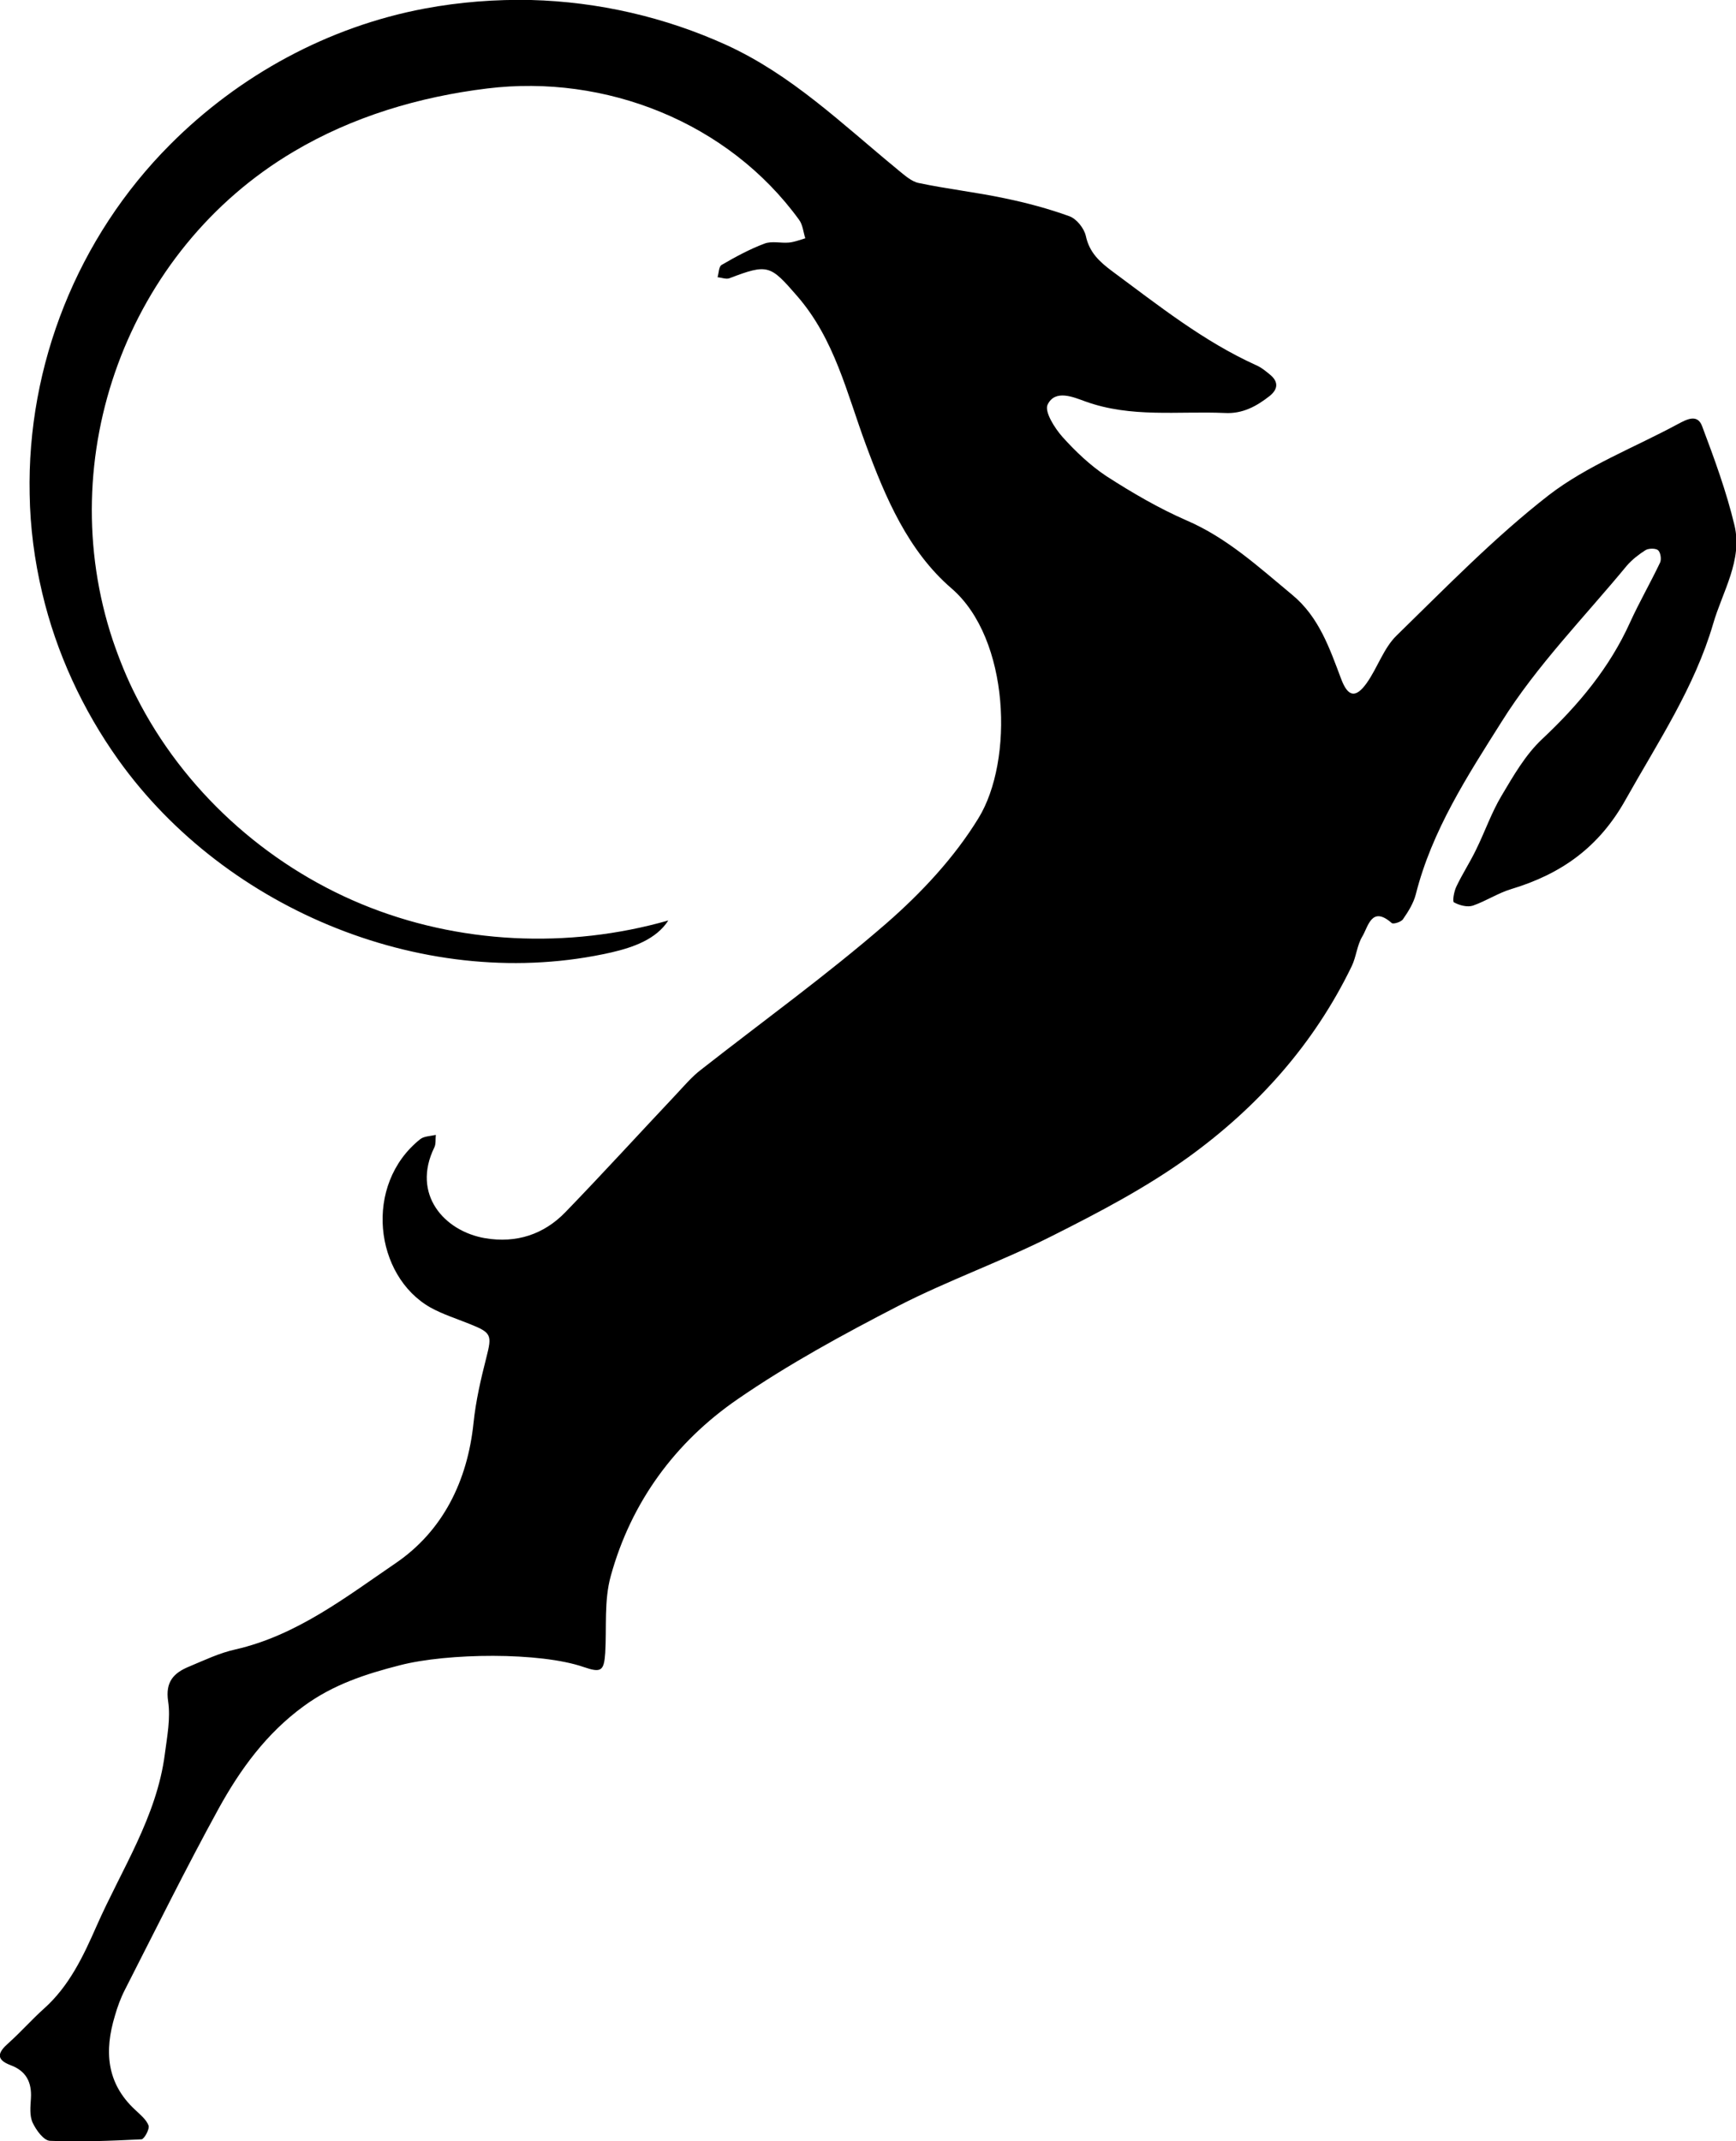
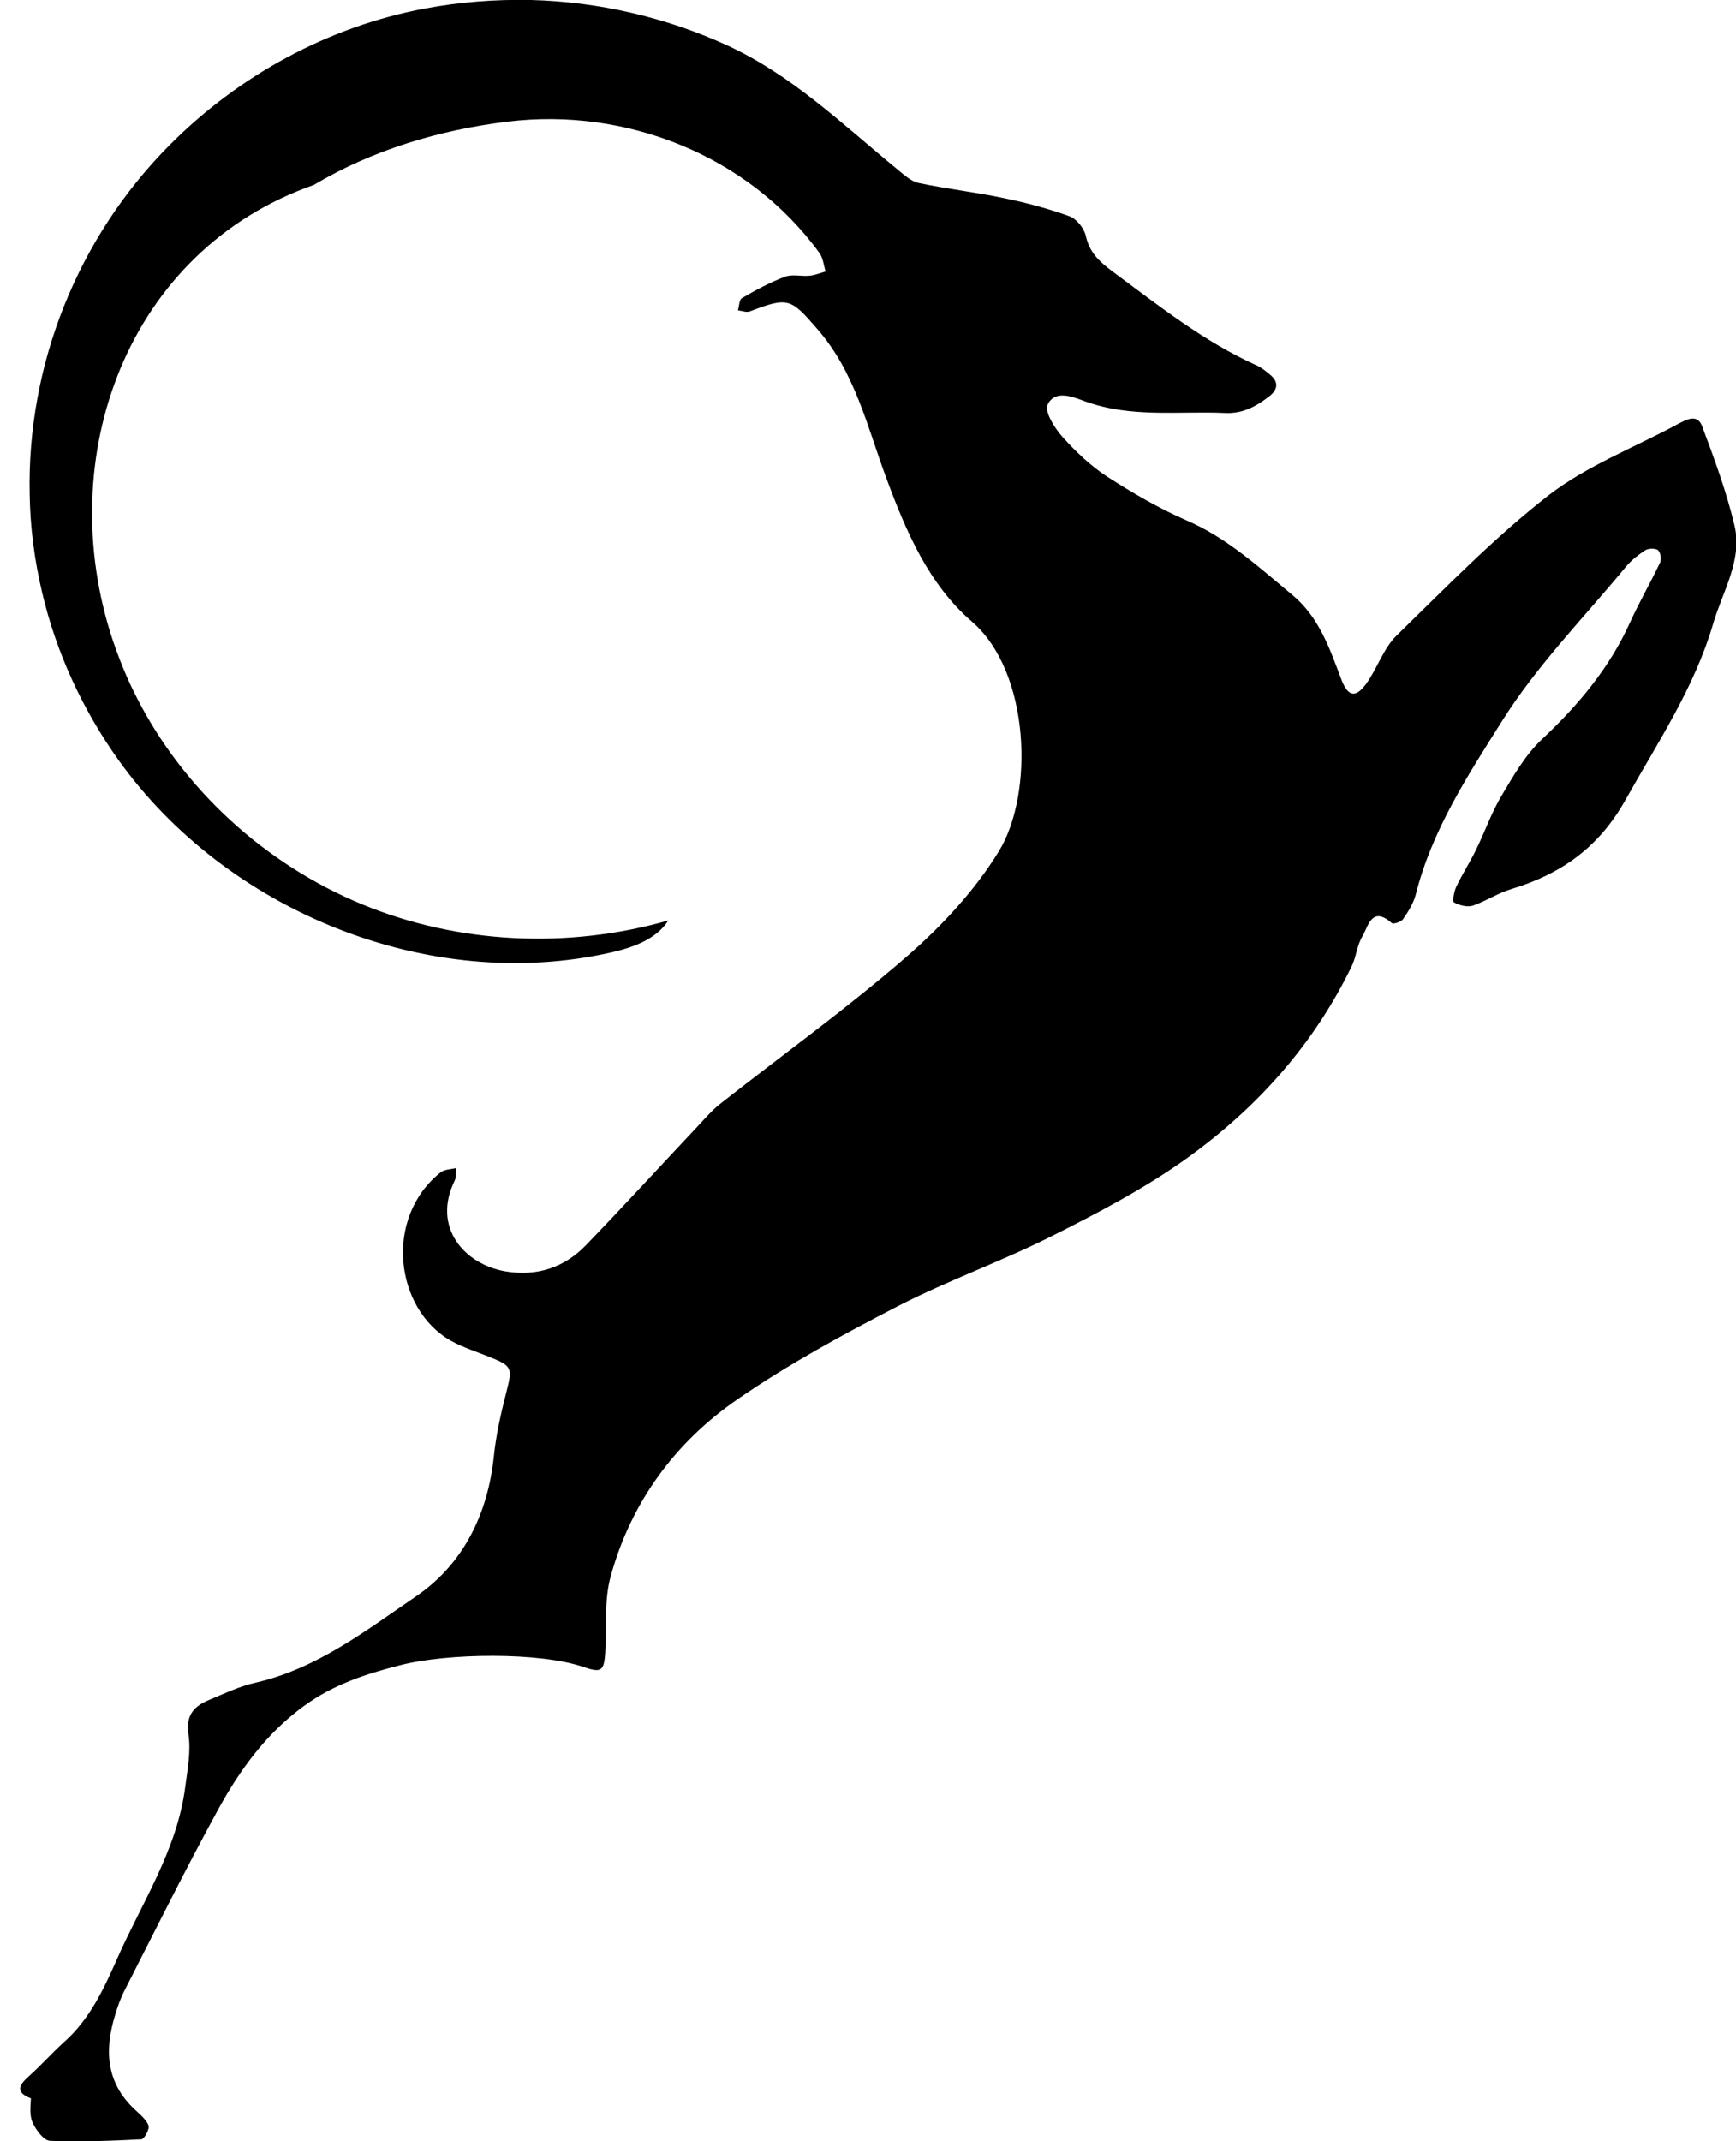
<svg xmlns="http://www.w3.org/2000/svg" version="1.1" id="Layer_1" x="0px" y="0px" viewBox="0 0 690.7 851.9" enable-background="new 0 0 690.7 851.9" xml:space="preserve">
-   <path d="M11.8,196.7c-1.1-51.4,19-102.2,55.9-139.2c27.5-27.6,62.9-46.9,101.3-54.1c13.9-2.6,28.1-3.7,42.3-3.4  c26.7,0.7,53.3,6.8,77.7,17.9c26,11.9,45.8,31.2,67.7,49.2c0.2,0.2,0.5,0.4,0.7,0.6c2.5,2,5.2,4.5,8.1,5.1c11.4,2.4,23,3.7,34.3,6.1  c8.7,1.8,17.3,4.1,25.6,7.1c2.9,1,5.9,4.8,6.6,7.8c1.4,6.6,5.4,10.3,10.5,14.1c18.4,13.6,36.3,27.9,57.3,37.4c2.1,0.9,4,2.5,5.8,4  c3.2,2.8,2.7,5.7-0.4,8.2c-5.2,4.1-10.8,7.2-17.9,6.8c-18.6-0.8-37.3,2-55.5-4.6c-4.5-1.6-12-5-15,1.3c-1.3,2.8,2.8,9.3,5.9,12.8  c5.2,5.8,11.1,11.4,17.6,15.7c10.1,6.5,20.7,12.7,31.7,17.5c16.3,7,28.9,18.7,42.2,29.7c10.6,8.8,14.8,21.2,19.4,33.4  c2.7,7.2,5.8,7.8,10.2,1.6c4.3-6.1,6.7-13.8,11.8-18.8c19.7-19.2,39-39.1,60.6-55.9c15.3-11.8,34.2-19,51.4-28.3  c3.4-1.8,7.7-4.2,9.6,0.8c4.9,13,9.7,26.1,12.9,39.5c3.3,13.9-4.8,26.4-8.5,39.2c-7.4,25.3-22,47.1-34.8,69.9  c-10.6,19-25.6,29.6-45.5,35.6c-5.3,1.6-10.1,4.8-15.3,6.6c-2.2,0.7-5.3-0.1-7.5-1.3c-0.7-0.3,0-4.3,0.9-6.2  c2.4-5.1,5.5-9.8,7.9-14.8c3.5-7.1,6.1-14.7,10.1-21.4c4.7-7.9,9.5-16.3,16.1-22.5c14.5-13.6,26.9-28.4,35.1-46.6  c3.7-8.1,8.1-15.7,11.9-23.7c0.6-1.3,0.2-4-0.8-4.9c-0.9-0.8-3.6-0.8-4.9-0.1c-2.7,1.7-5.4,3.8-7.5,6.2  c-16.9,20.5-35.9,39.8-49.9,62.2c-13.5,21.4-27.7,43.2-34.1,68.6c-0.9,3.5-3,6.9-5.1,9.9c-0.7,1.1-3.9,2.1-4.5,1.5  c-8-7-9.3,1.4-11.7,5.4c-2.1,3.5-2.4,8.1-4.2,11.8c-15,31-37.4,56-64.9,75.9c-16.9,12.2-35.6,22-54.3,31.4  c-20,10.1-41.2,17.6-61.1,27.8c-21.9,11.3-43.8,23.2-64.1,37.2c-24.8,17.1-42.3,40.9-50.4,70.3c-2.7,9.7-1.6,20.4-2.2,30.6  c-0.5,7.2-1.6,8-8.6,5.6c-17.3-6-54.2-5.6-73.1-0.7c-13.7,3.5-26.6,7.7-38.3,16.3c-14.8,10.8-25.2,25.1-33.8,40.7  c-13,23.7-25,48-37.3,72.1c-1.7,3.3-3,6.9-4,10.4c-4.2,13.9-3.4,26.7,8,37.3c2,1.9,4.5,3.9,5.4,6.3c0.5,1.4-1.7,5.4-2.8,5.5  c-12.1,0.6-24.3,1.1-36.4,0.6c-2.5-0.1-5.5-4.2-6.9-7.2c-1.3-2.8-0.9-6.4-0.7-9.7c0.4-6.4-1.9-10.9-8.1-13.2  c-6.4-2.4-4.7-5.4-0.7-8.9c4.8-4.3,9.2-9.3,14-13.6c10.1-9,15.7-21,20.9-32.8c9.9-22.5,24-43.5,27.2-68.6c0.9-6.9,2.3-14.1,1.3-20.8  c-1.2-7.9,2.3-11.4,8.4-13.9c6-2.5,12-5.4,18.4-6.8c24.4-5.6,43.9-20.8,63.7-34.3c18.8-12.8,28.6-32.7,31-55.8  c0.9-8.7,2.9-17.4,5.1-26c2.3-9,2.1-9.9-6.7-13.4c-5.2-2.1-10.6-3.8-15.5-6.5c-22.3-12.6-26.8-48.9-4.1-67c1.5-1.2,4.1-1.2,6.2-1.7  c-0.2,1.7,0.1,3.6-0.6,5c-9.1,18.6,3.9,33.3,20.2,36.1c12.5,2.1,23.4-1.5,32-10.4c14.9-15.4,29.4-31.3,44.1-46.9  c3.2-3.4,6.2-7,9.9-9.8c24.6-19.3,50-37.6,73.6-58.1c13.9-12.1,27.1-26.2,36.7-41.9c14.1-22.9,12.5-71.4-10.7-91.4  c-17.3-14.9-26.3-36.1-34.1-57.2c-7.6-20.5-12.4-42-27.4-59.2c-10.6-12.2-11.5-12.9-26.9-7c-1.3,0.5-3.2-0.3-4.7-0.4  c0.5-1.7,0.5-4.3,1.6-4.9c5.5-3.2,11.2-6.3,17.1-8.5c2.9-1.1,6.5-0.1,9.7-0.4c2.2-0.2,4.4-1.1,6.5-1.7c-0.8-2.5-1-5.4-2.5-7.4  c-28.2-38.8-77-58-124.1-52.2c-27,3.3-53.6,11.2-77.1,25.2C50.6,99.6,20.6,181.9,44.9,254.8c2.6,7.6,5.6,15.1,9.3,22.3  c18.7,37,51.3,66.7,89.7,82.6s82.1,17.9,122,6.5c-4.8,7.5-14,10.7-22.6,12.7c-72.7,16.5-153.2-16.4-196.2-76.6  c-14.2-19.9-24.7-42.6-30.3-66.4C13.7,222.9,12,209.7,11.8,196.7z" />
+   <path d="M11.8,196.7c-1.1-51.4,19-102.2,55.9-139.2c27.5-27.6,62.9-46.9,101.3-54.1c13.9-2.6,28.1-3.7,42.3-3.4  c26.7,0.7,53.3,6.8,77.7,17.9c26,11.9,45.8,31.2,67.7,49.2c0.2,0.2,0.5,0.4,0.7,0.6c2.5,2,5.2,4.5,8.1,5.1c11.4,2.4,23,3.7,34.3,6.1  c8.7,1.8,17.3,4.1,25.6,7.1c2.9,1,5.9,4.8,6.6,7.8c1.4,6.6,5.4,10.3,10.5,14.1c18.4,13.6,36.3,27.9,57.3,37.4c2.1,0.9,4,2.5,5.8,4  c3.2,2.8,2.7,5.7-0.4,8.2c-5.2,4.1-10.8,7.2-17.9,6.8c-18.6-0.8-37.3,2-55.5-4.6c-4.5-1.6-12-5-15,1.3c-1.3,2.8,2.8,9.3,5.9,12.8  c5.2,5.8,11.1,11.4,17.6,15.7c10.1,6.5,20.7,12.7,31.7,17.5c16.3,7,28.9,18.7,42.2,29.7c10.6,8.8,14.8,21.2,19.4,33.4  c2.7,7.2,5.8,7.8,10.2,1.6c4.3-6.1,6.7-13.8,11.8-18.8c19.7-19.2,39-39.1,60.6-55.9c15.3-11.8,34.2-19,51.4-28.3  c3.4-1.8,7.7-4.2,9.6,0.8c4.9,13,9.7,26.1,12.9,39.5c3.3,13.9-4.8,26.4-8.5,39.2c-7.4,25.3-22,47.1-34.8,69.9  c-10.6,19-25.6,29.6-45.5,35.6c-5.3,1.6-10.1,4.8-15.3,6.6c-2.2,0.7-5.3-0.1-7.5-1.3c-0.7-0.3,0-4.3,0.9-6.2  c2.4-5.1,5.5-9.8,7.9-14.8c3.5-7.1,6.1-14.7,10.1-21.4c4.7-7.9,9.5-16.3,16.1-22.5c14.5-13.6,26.9-28.4,35.1-46.6  c3.7-8.1,8.1-15.7,11.9-23.7c0.6-1.3,0.2-4-0.8-4.9c-0.9-0.8-3.6-0.8-4.9-0.1c-2.7,1.7-5.4,3.8-7.5,6.2  c-16.9,20.5-35.9,39.8-49.9,62.2c-13.5,21.4-27.7,43.2-34.1,68.6c-0.9,3.5-3,6.9-5.1,9.9c-0.7,1.1-3.9,2.1-4.5,1.5  c-8-7-9.3,1.4-11.7,5.4c-2.1,3.5-2.4,8.1-4.2,11.8c-15,31-37.4,56-64.9,75.9c-16.9,12.2-35.6,22-54.3,31.4  c-20,10.1-41.2,17.6-61.1,27.8c-21.9,11.3-43.8,23.2-64.1,37.2c-24.8,17.1-42.3,40.9-50.4,70.3c-2.7,9.7-1.6,20.4-2.2,30.6  c-0.5,7.2-1.6,8-8.6,5.6c-17.3-6-54.2-5.6-73.1-0.7c-13.7,3.5-26.6,7.7-38.3,16.3c-14.8,10.8-25.2,25.1-33.8,40.7  c-13,23.7-25,48-37.3,72.1c-1.7,3.3-3,6.9-4,10.4c-4.2,13.9-3.4,26.7,8,37.3c2,1.9,4.5,3.9,5.4,6.3c0.5,1.4-1.7,5.4-2.8,5.5  c-12.1,0.6-24.3,1.1-36.4,0.6c-2.5-0.1-5.5-4.2-6.9-7.2c-1.3-2.8-0.9-6.4-0.7-9.7c-6.4-2.4-4.7-5.4-0.7-8.9c4.8-4.3,9.2-9.3,14-13.6c10.1-9,15.7-21,20.9-32.8c9.9-22.5,24-43.5,27.2-68.6c0.9-6.9,2.3-14.1,1.3-20.8  c-1.2-7.9,2.3-11.4,8.4-13.9c6-2.5,12-5.4,18.4-6.8c24.4-5.6,43.9-20.8,63.7-34.3c18.8-12.8,28.6-32.7,31-55.8  c0.9-8.7,2.9-17.4,5.1-26c2.3-9,2.1-9.9-6.7-13.4c-5.2-2.1-10.6-3.8-15.5-6.5c-22.3-12.6-26.8-48.9-4.1-67c1.5-1.2,4.1-1.2,6.2-1.7  c-0.2,1.7,0.1,3.6-0.6,5c-9.1,18.6,3.9,33.3,20.2,36.1c12.5,2.1,23.4-1.5,32-10.4c14.9-15.4,29.4-31.3,44.1-46.9  c3.2-3.4,6.2-7,9.9-9.8c24.6-19.3,50-37.6,73.6-58.1c13.9-12.1,27.1-26.2,36.7-41.9c14.1-22.9,12.5-71.4-10.7-91.4  c-17.3-14.9-26.3-36.1-34.1-57.2c-7.6-20.5-12.4-42-27.4-59.2c-10.6-12.2-11.5-12.9-26.9-7c-1.3,0.5-3.2-0.3-4.7-0.4  c0.5-1.7,0.5-4.3,1.6-4.9c5.5-3.2,11.2-6.3,17.1-8.5c2.9-1.1,6.5-0.1,9.7-0.4c2.2-0.2,4.4-1.1,6.5-1.7c-0.8-2.5-1-5.4-2.5-7.4  c-28.2-38.8-77-58-124.1-52.2c-27,3.3-53.6,11.2-77.1,25.2C50.6,99.6,20.6,181.9,44.9,254.8c2.6,7.6,5.6,15.1,9.3,22.3  c18.7,37,51.3,66.7,89.7,82.6s82.1,17.9,122,6.5c-4.8,7.5-14,10.7-22.6,12.7c-72.7,16.5-153.2-16.4-196.2-76.6  c-14.2-19.9-24.7-42.6-30.3-66.4C13.7,222.9,12,209.7,11.8,196.7z" />
</svg>